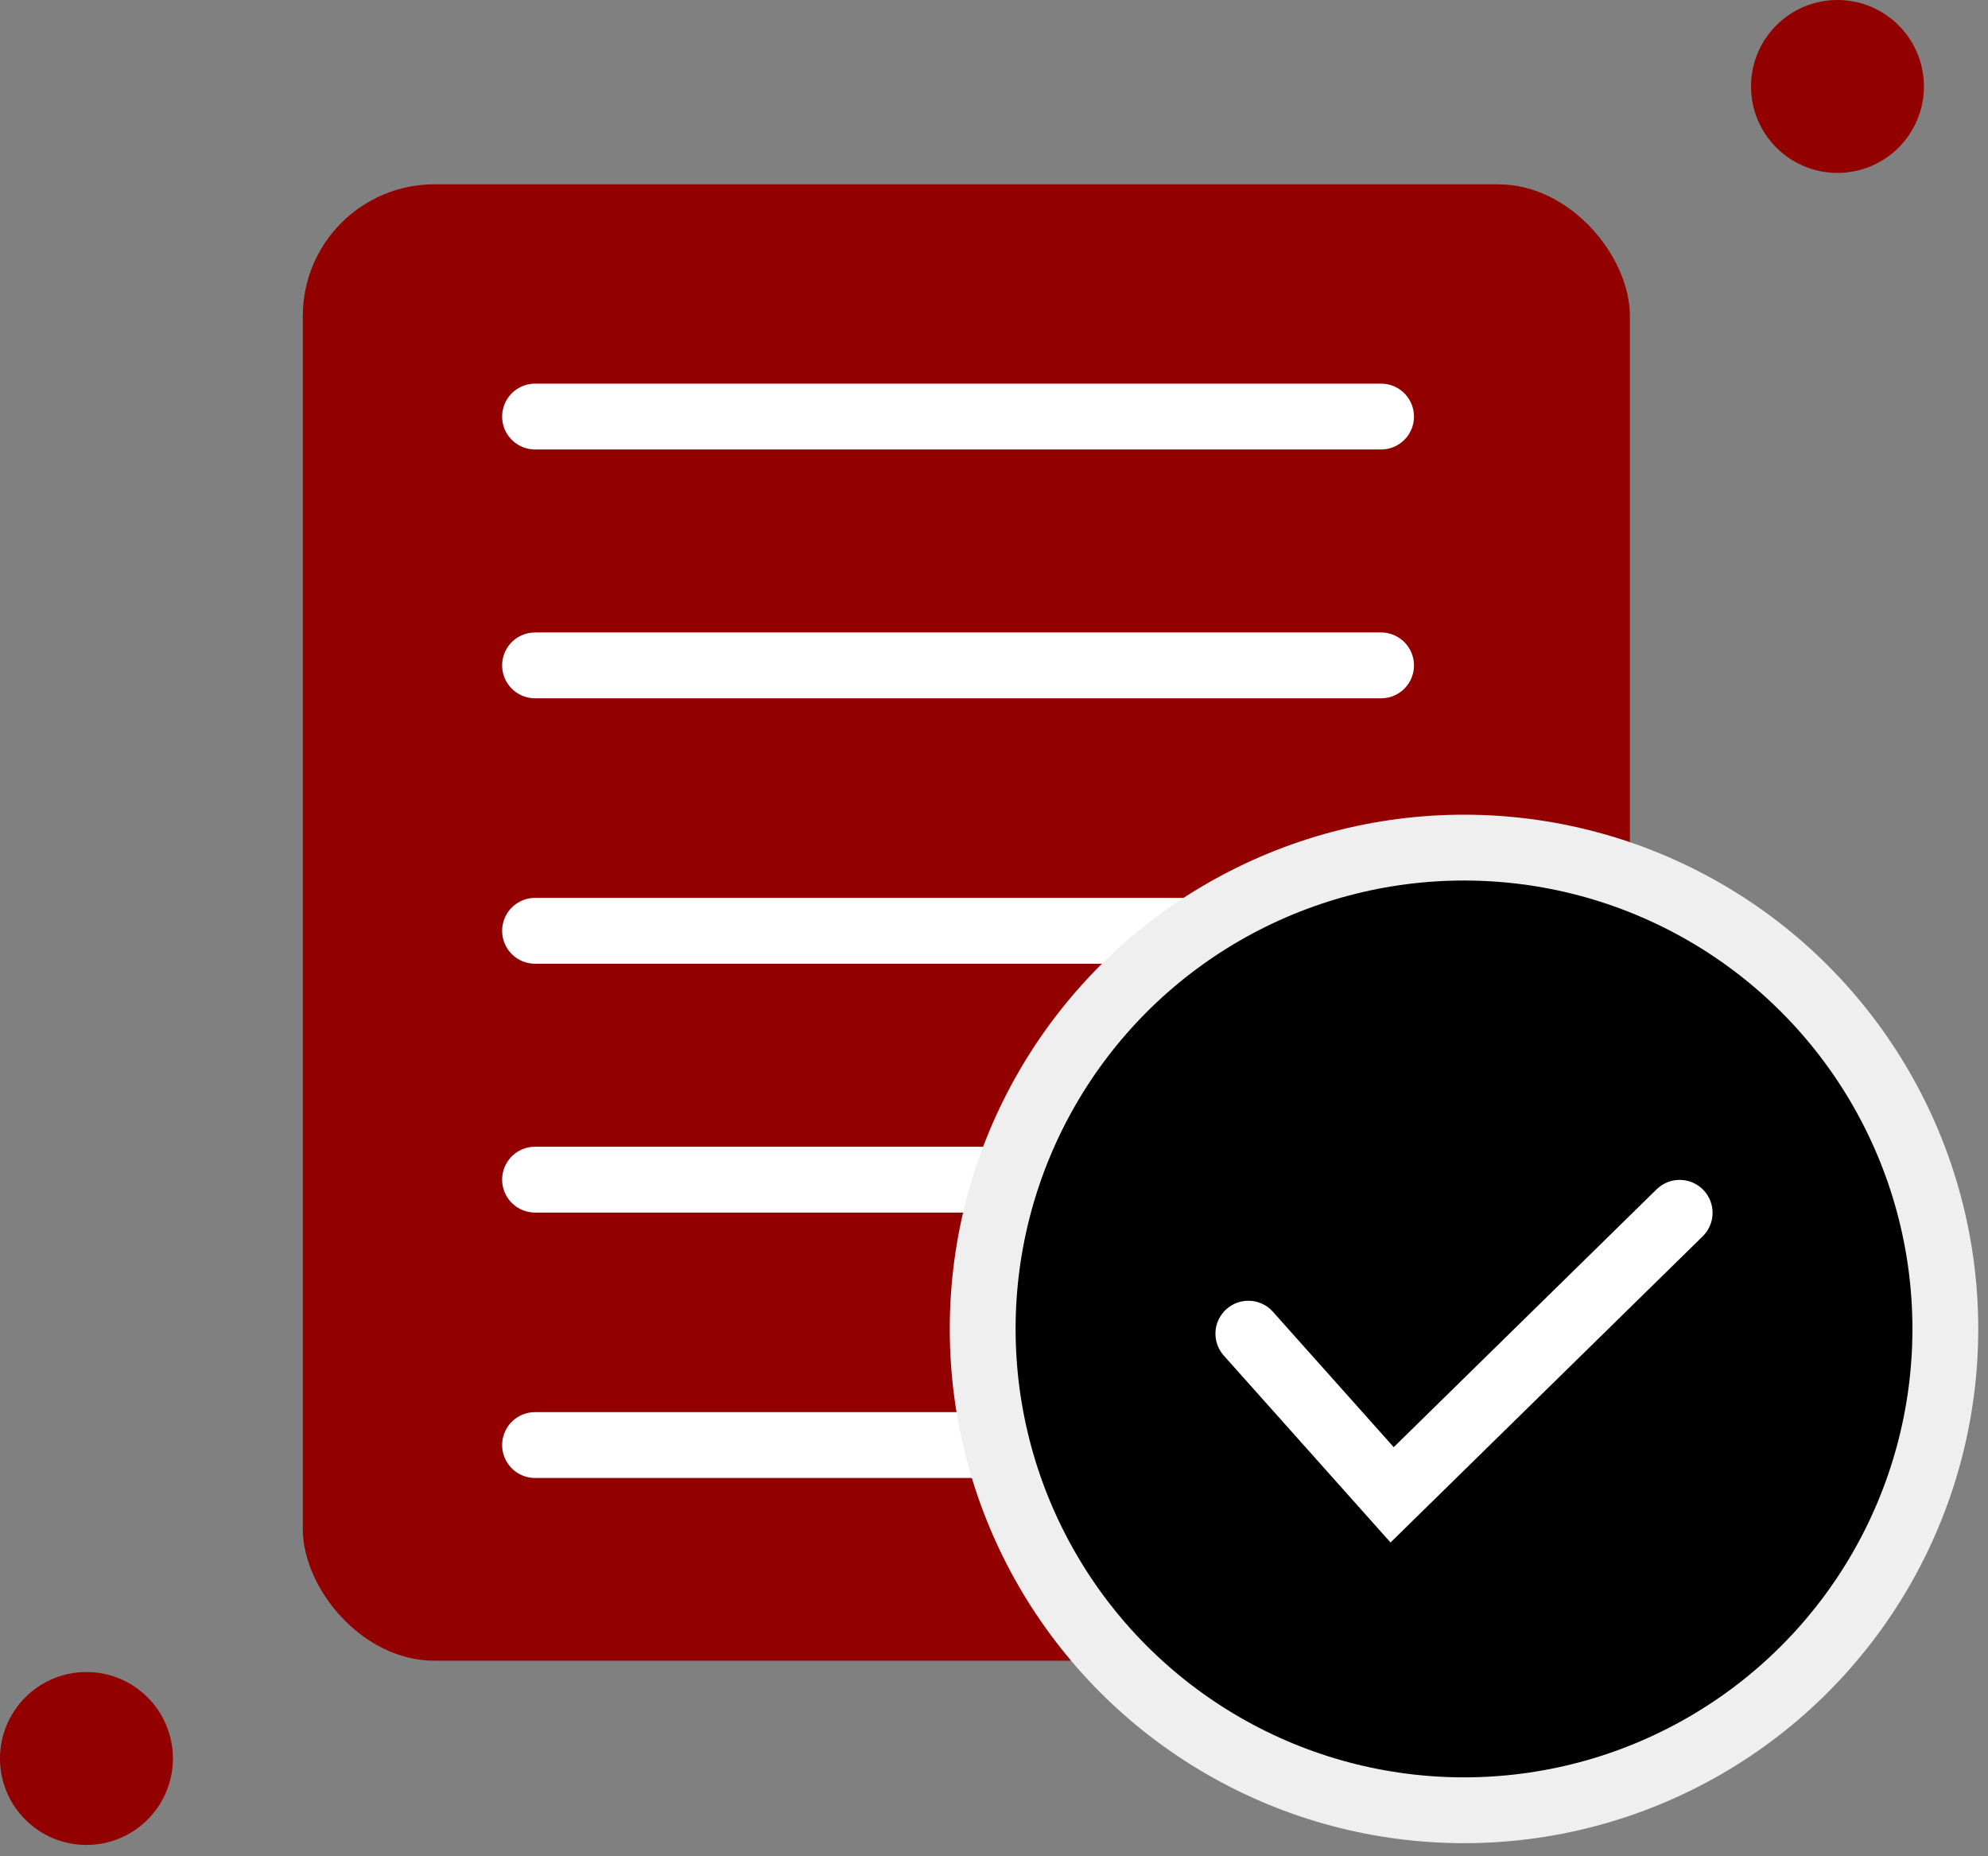
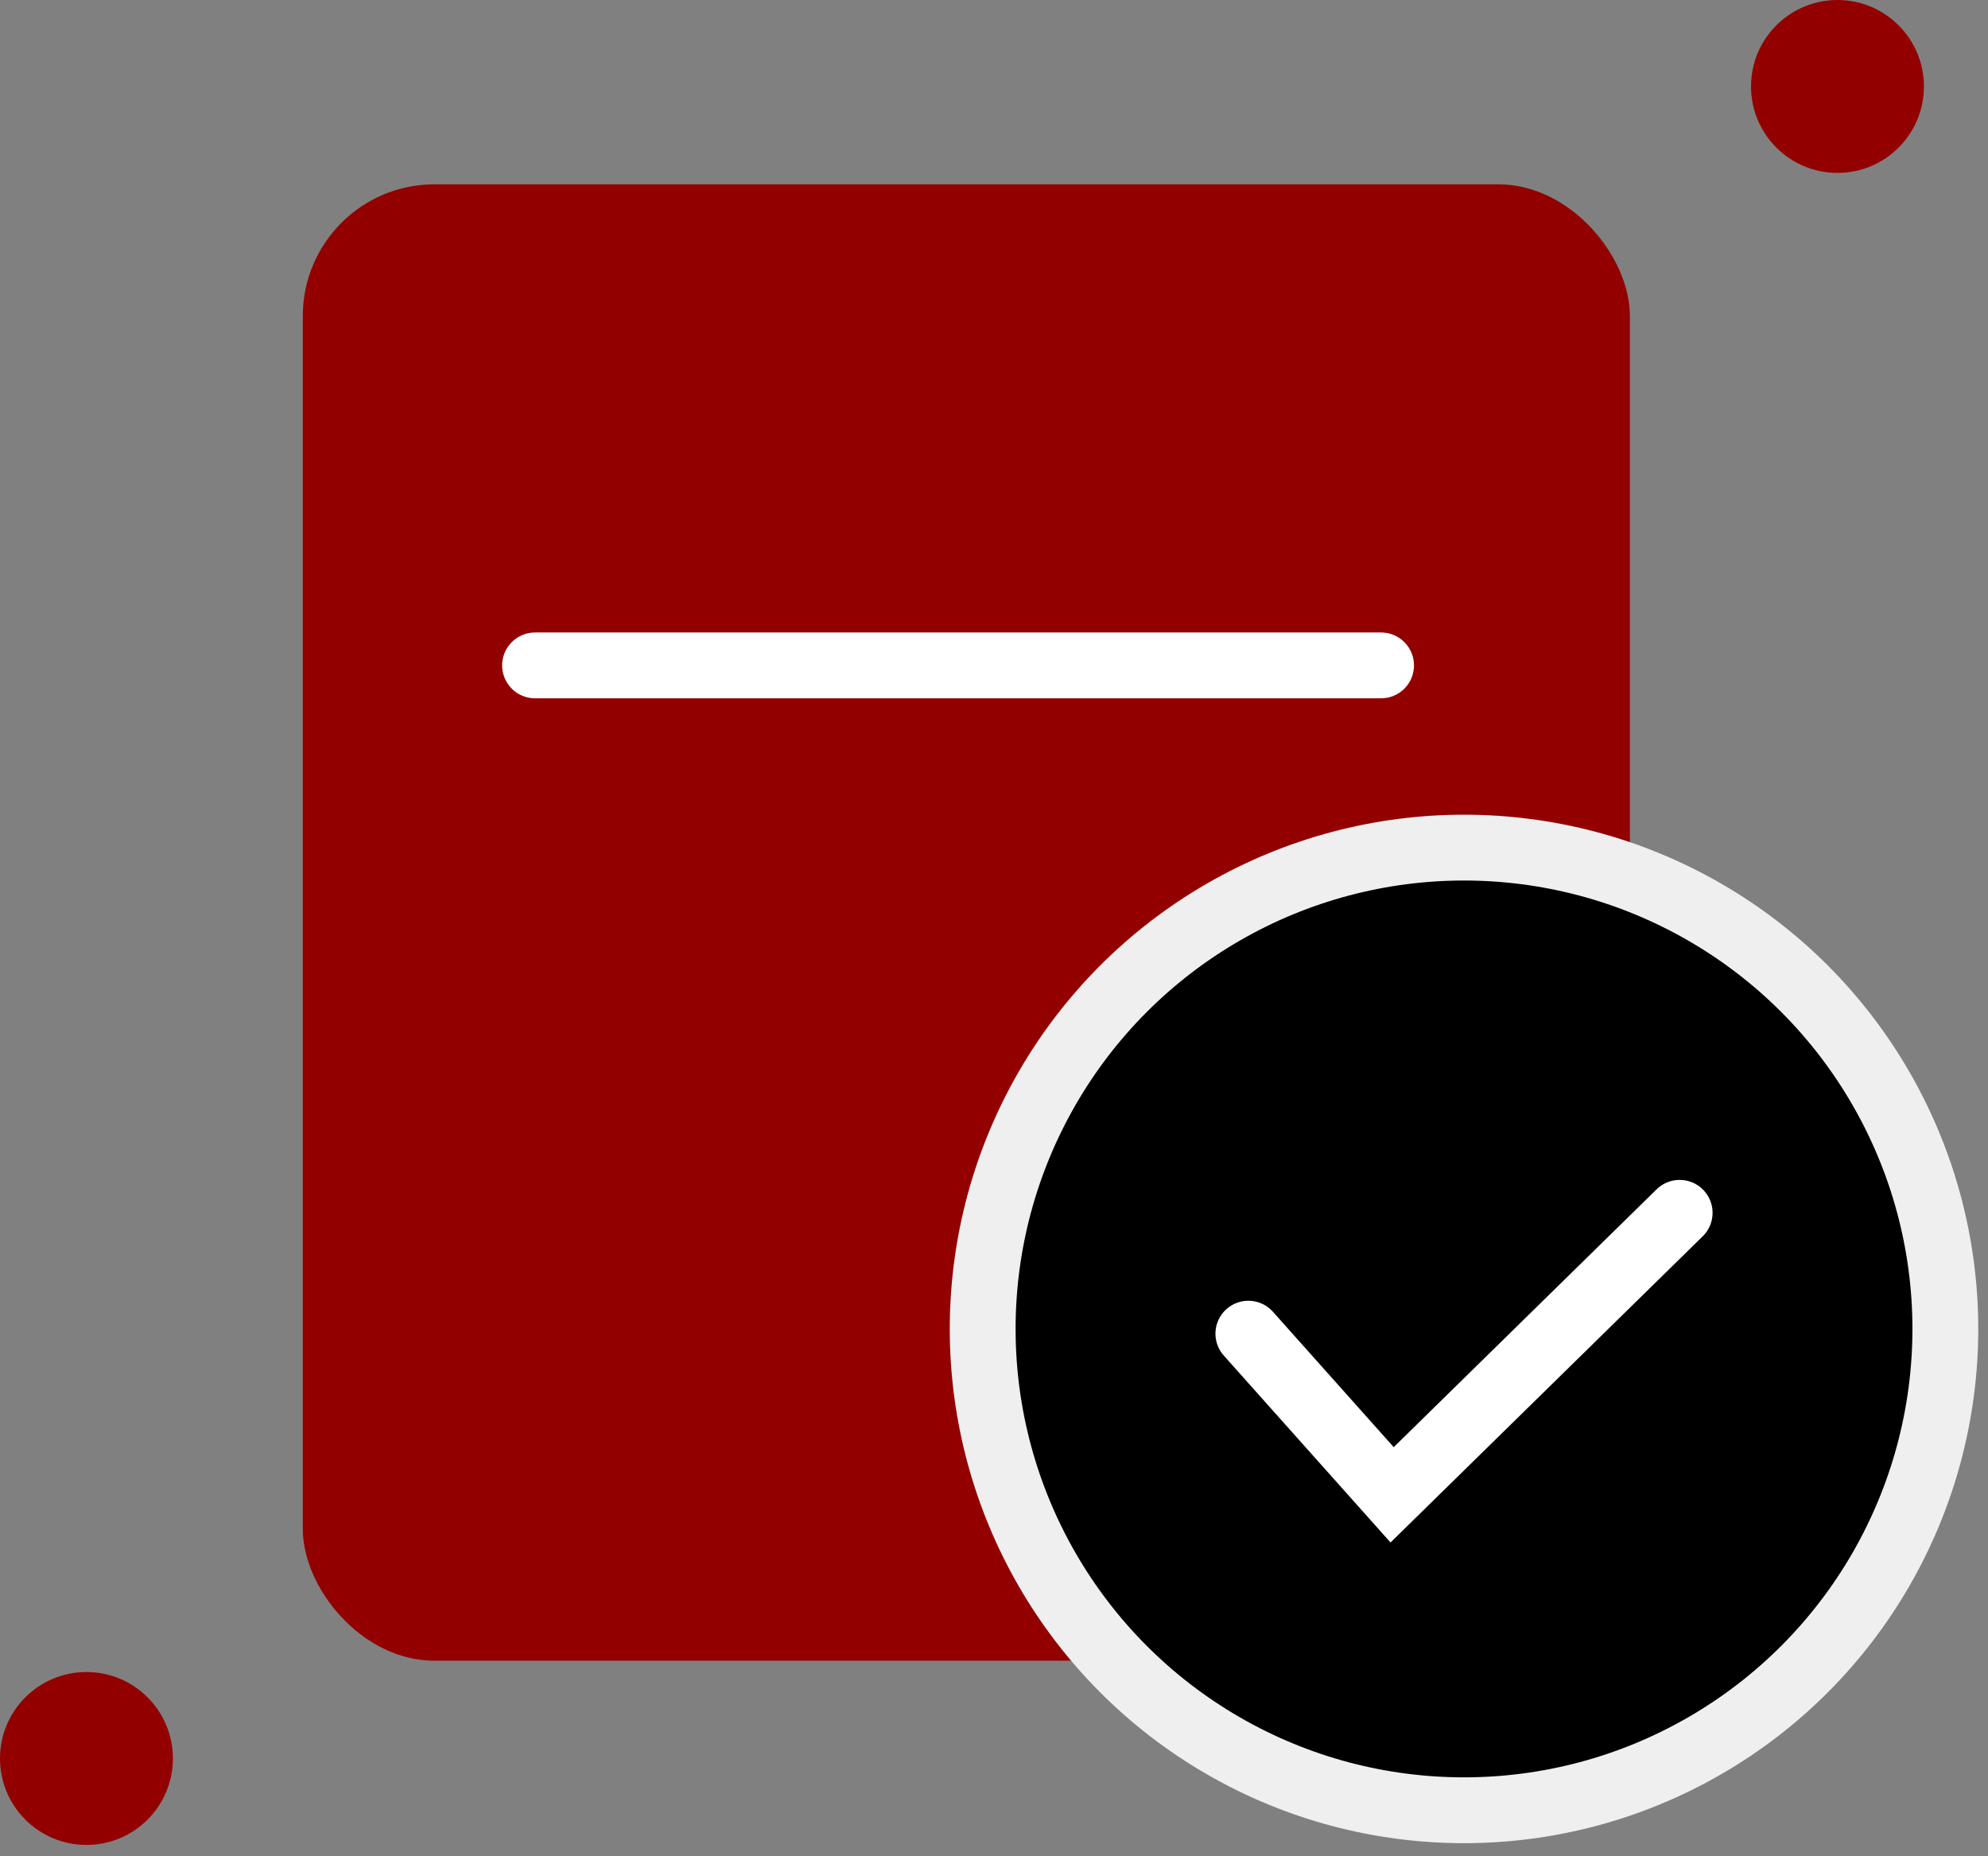
<svg xmlns="http://www.w3.org/2000/svg" width="151" height="141" viewBox="0 0 151 141" fill="none">
  <rect x="0" y="0" width="151" height="141" fill="#808080" stroke="none" />
  <rect x="23" y="14" width="100.8" height="112.14" rx="10" fill="#930000" />
-   <path d="M40.64 31.64H104.9" stroke="white" stroke-width="5" stroke-linecap="round" />
  <path d="M40.64 50.54H104.9" stroke="white" stroke-width="5" stroke-linecap="round" />
-   <path d="M40.64 70.7H104.9" stroke="white" stroke-width="5" stroke-linecap="round" />
-   <path d="M40.64 89.6H104.9" stroke="white" stroke-width="5" stroke-linecap="round" />
-   <path d="M40.64 109.76H104.9" stroke="white" stroke-width="5" stroke-linecap="round" />
  <circle cx="111.2" cy="100.94" r="36.56" fill="black" stroke="#EFEFEF" stroke-width="5" />
  <path d="M94.82 101.3L105.74 113.54L127.58 92.12" stroke="white" stroke-width="5" stroke-linecap="round" />
  <path d="M139.567 13.133C143.193 13.133 146.133 10.193 146.133 6.567C146.133 2.94 143.193 0 139.567 0C135.94 0 133 2.94 133 6.567C133 10.193 135.94 13.133 139.567 13.133Z" fill="#930000" />
  <path d="M6.567 140.133C10.193 140.133 13.133 137.193 13.133 133.567C13.133 129.94 10.193 127 6.567 127C2.94 127 0 129.94 0 133.567C0 137.193 2.94 140.133 6.567 140.133Z" fill="#930000" />
</svg>